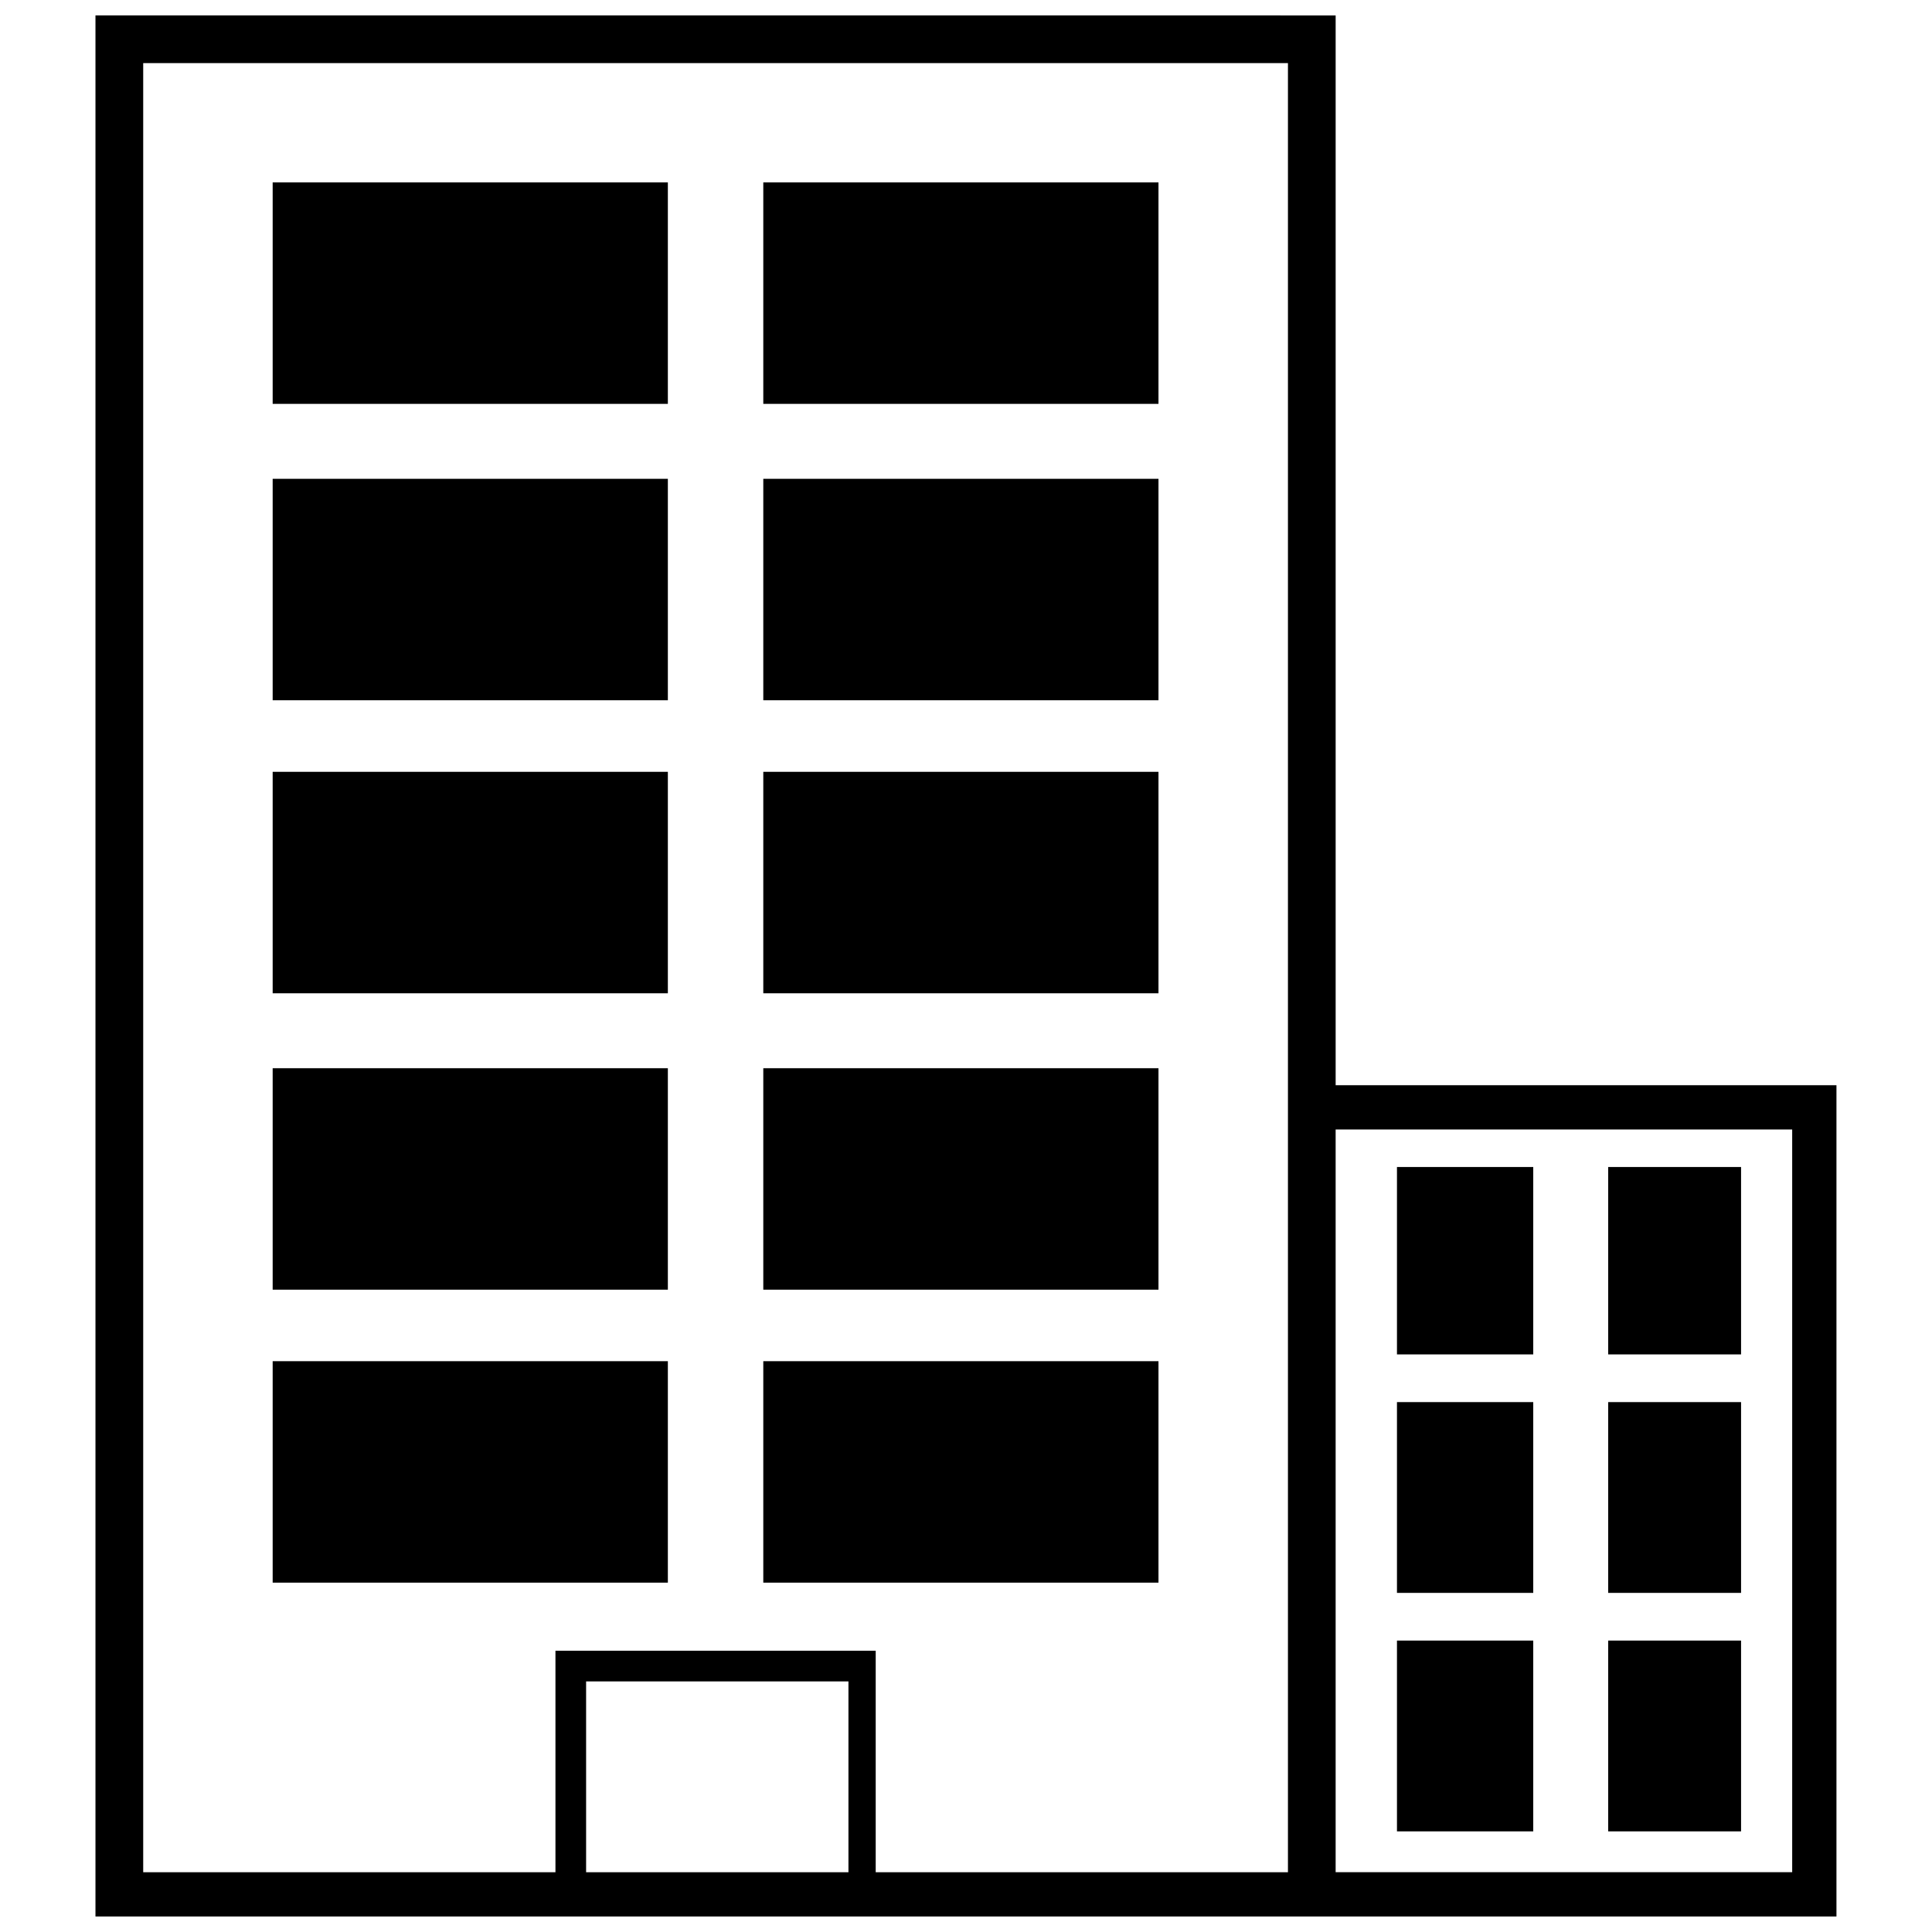
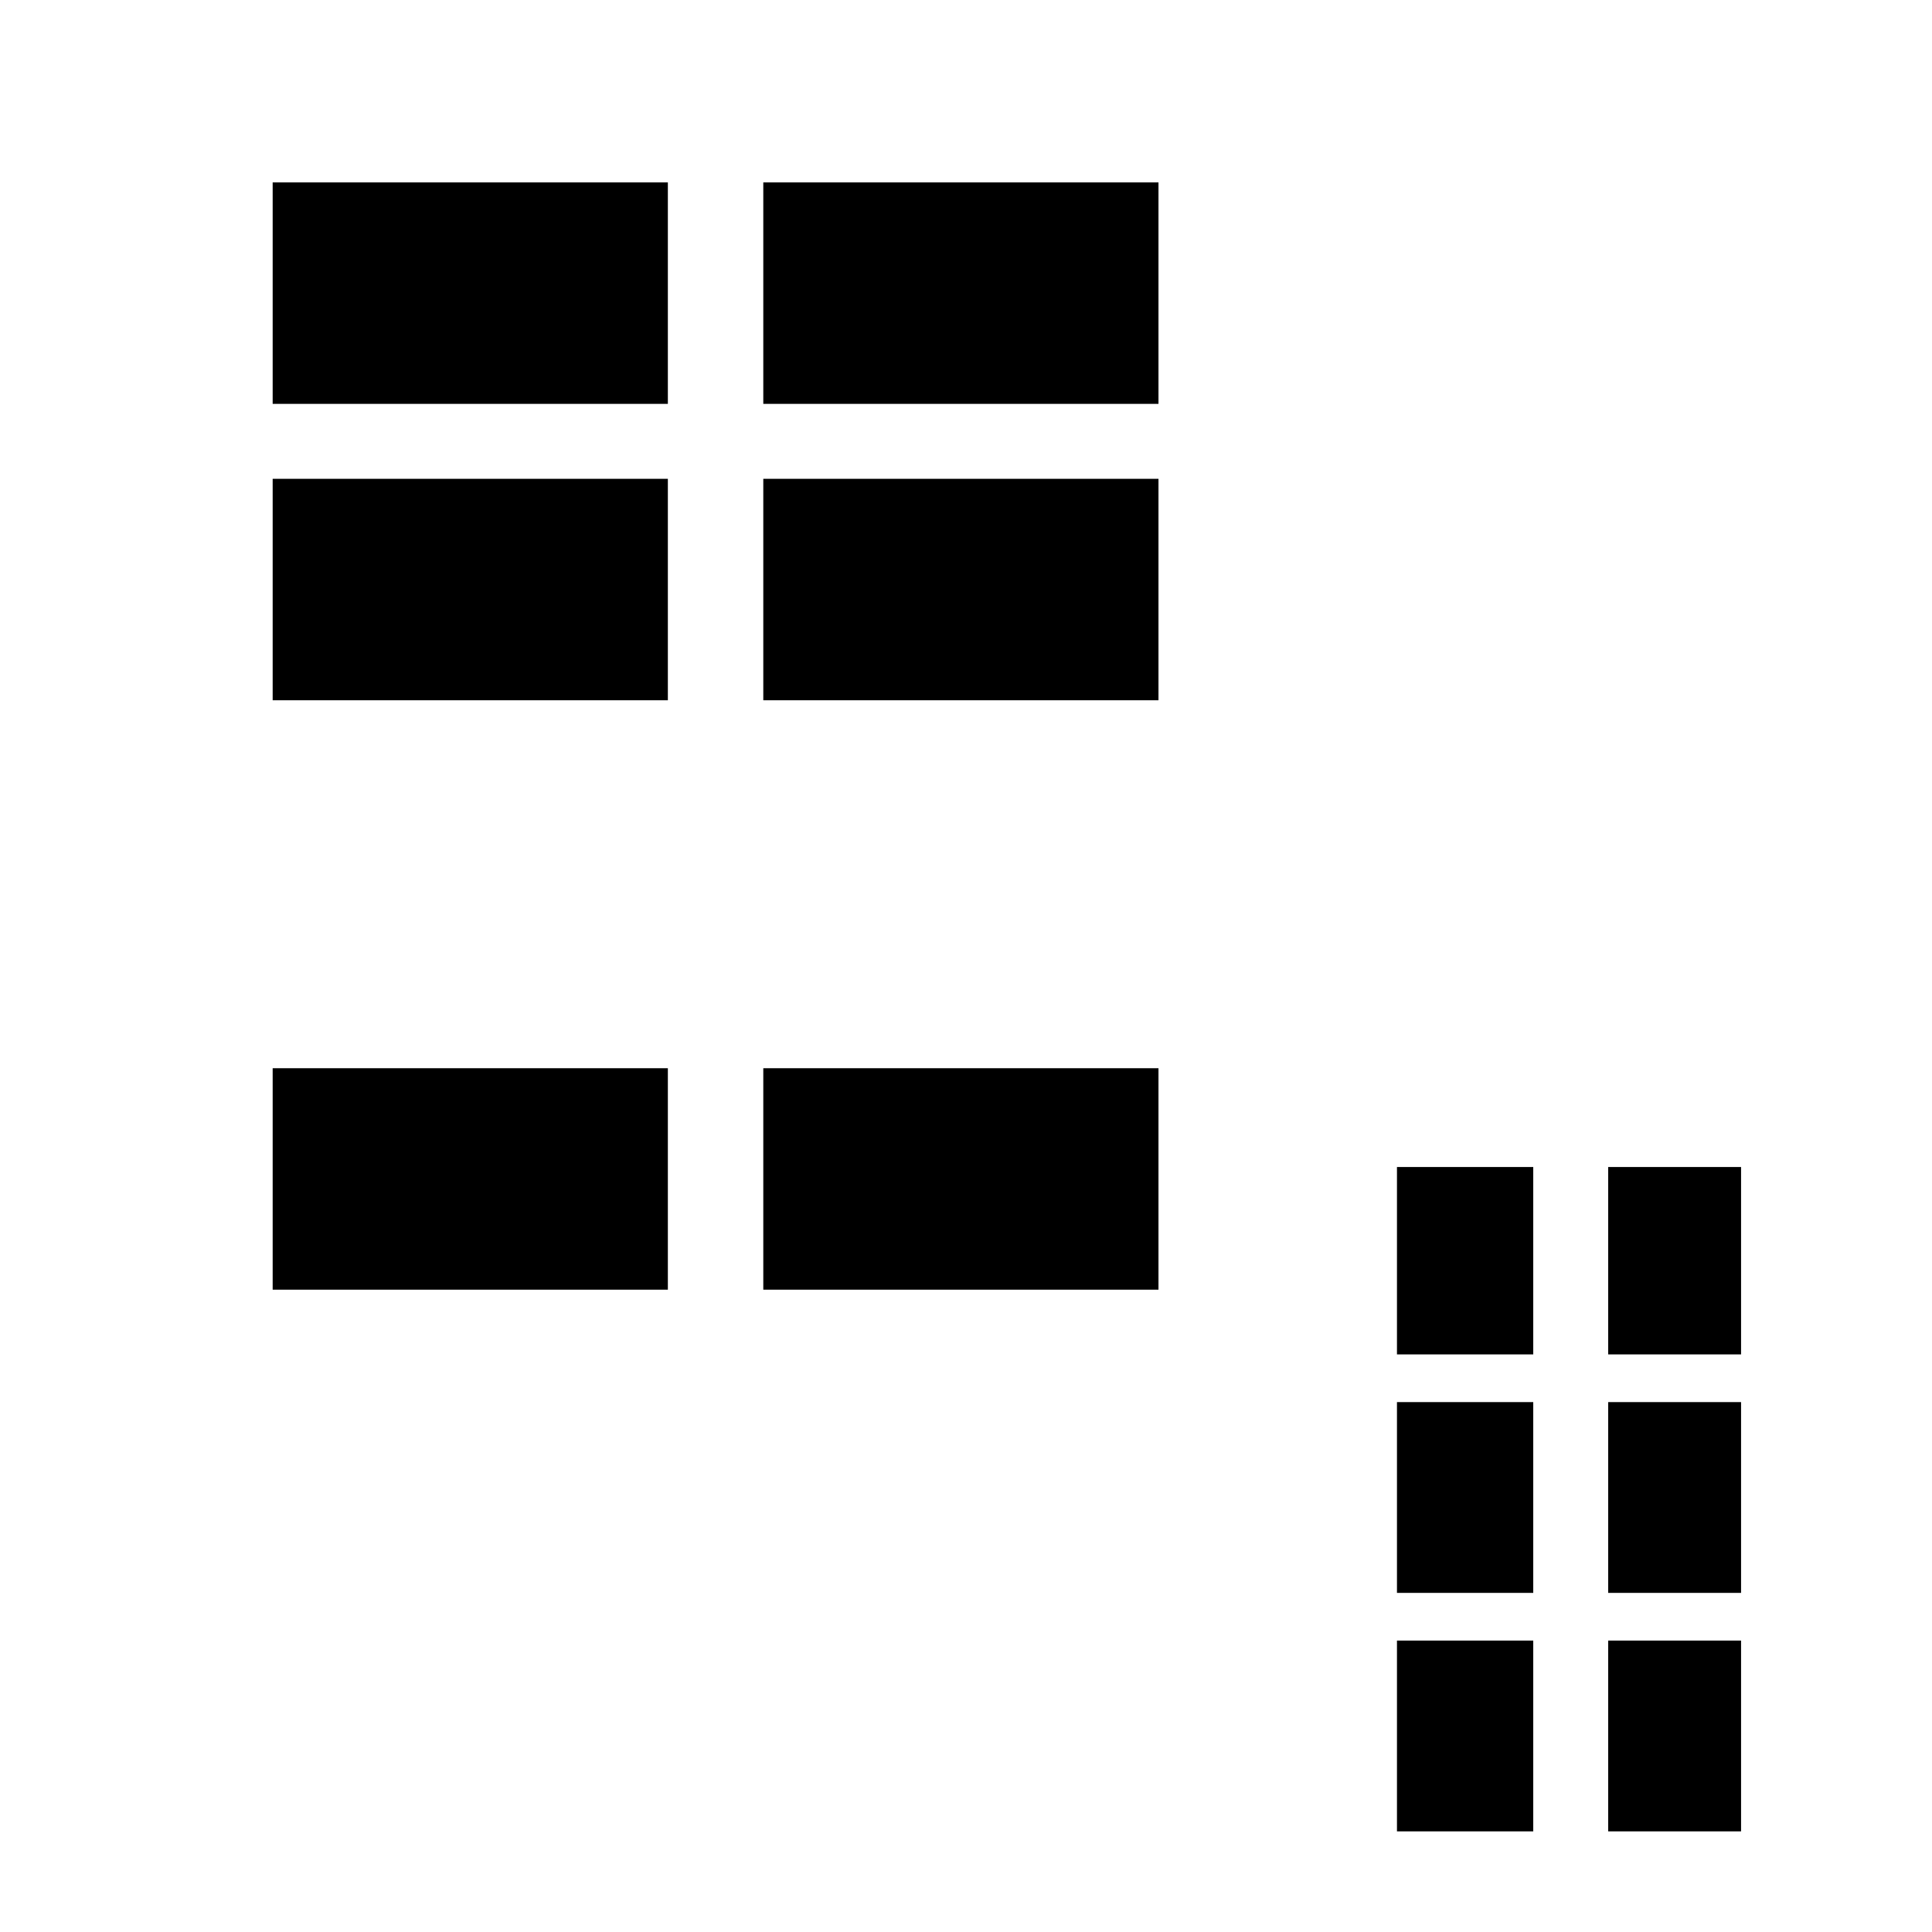
<svg xmlns="http://www.w3.org/2000/svg" width="800px" height="800px" version="1.1" viewBox="144 144 512 512">
  <defs>
    <clipPath id="a">
-       <path d="m169 148.09h462v503.81h-462z" />
-     </clipPath>
+       </clipPath>
  </defs>
  <g clip-path="url(#a)">
-     <path d="m497.96 148.09v283.5h132.72v220.3h-461.38v-503.81zm-121.89 433.38v58.688h109.25v-479.43h-303.37v479.43h109.25v-58.688zm-7.223 8.125h-69.523v50.562h69.523zm129.11-146.27v196.83h120.99v-196.83z" />
-   </g>
+     </g>
  <path d="m216.26 192.34h104.73v58.688h-104.73zm130.02 0h104.73v58.688h-104.73z" fill-rule="evenodd" />
  <path d="m216.26 270.89h104.73v58.688h-104.73zm130.02 0h104.73v58.688h-104.73z" fill-rule="evenodd" />
-   <path d="m216.26 348.54h104.73v58.688h-104.73zm130.02 0h104.73v58.688h-104.73z" fill-rule="evenodd" />
  <path d="m216.26 427.09h104.73v58.688h-104.73zm130.02 0h104.73v58.688h-104.73z" fill-rule="evenodd" />
-   <path d="m216.26 504.73h104.73v58.688h-104.73zm130.02 0h104.73v58.688h-104.73z" fill-rule="evenodd" />
  <path d="m514.21 453.27h36.117v49.66h-36.117zm55.98 0h35.211v49.66h-35.211z" fill-rule="evenodd" />
  <path d="m514.21 515.57h36.117v50.562h-36.117zm55.98 0h35.211v50.562h-35.211z" fill-rule="evenodd" />
  <path d="m514.21 578.77h36.117v50.562h-36.117zm55.98 0h35.211v50.562h-35.211z" fill-rule="evenodd" />
</svg>